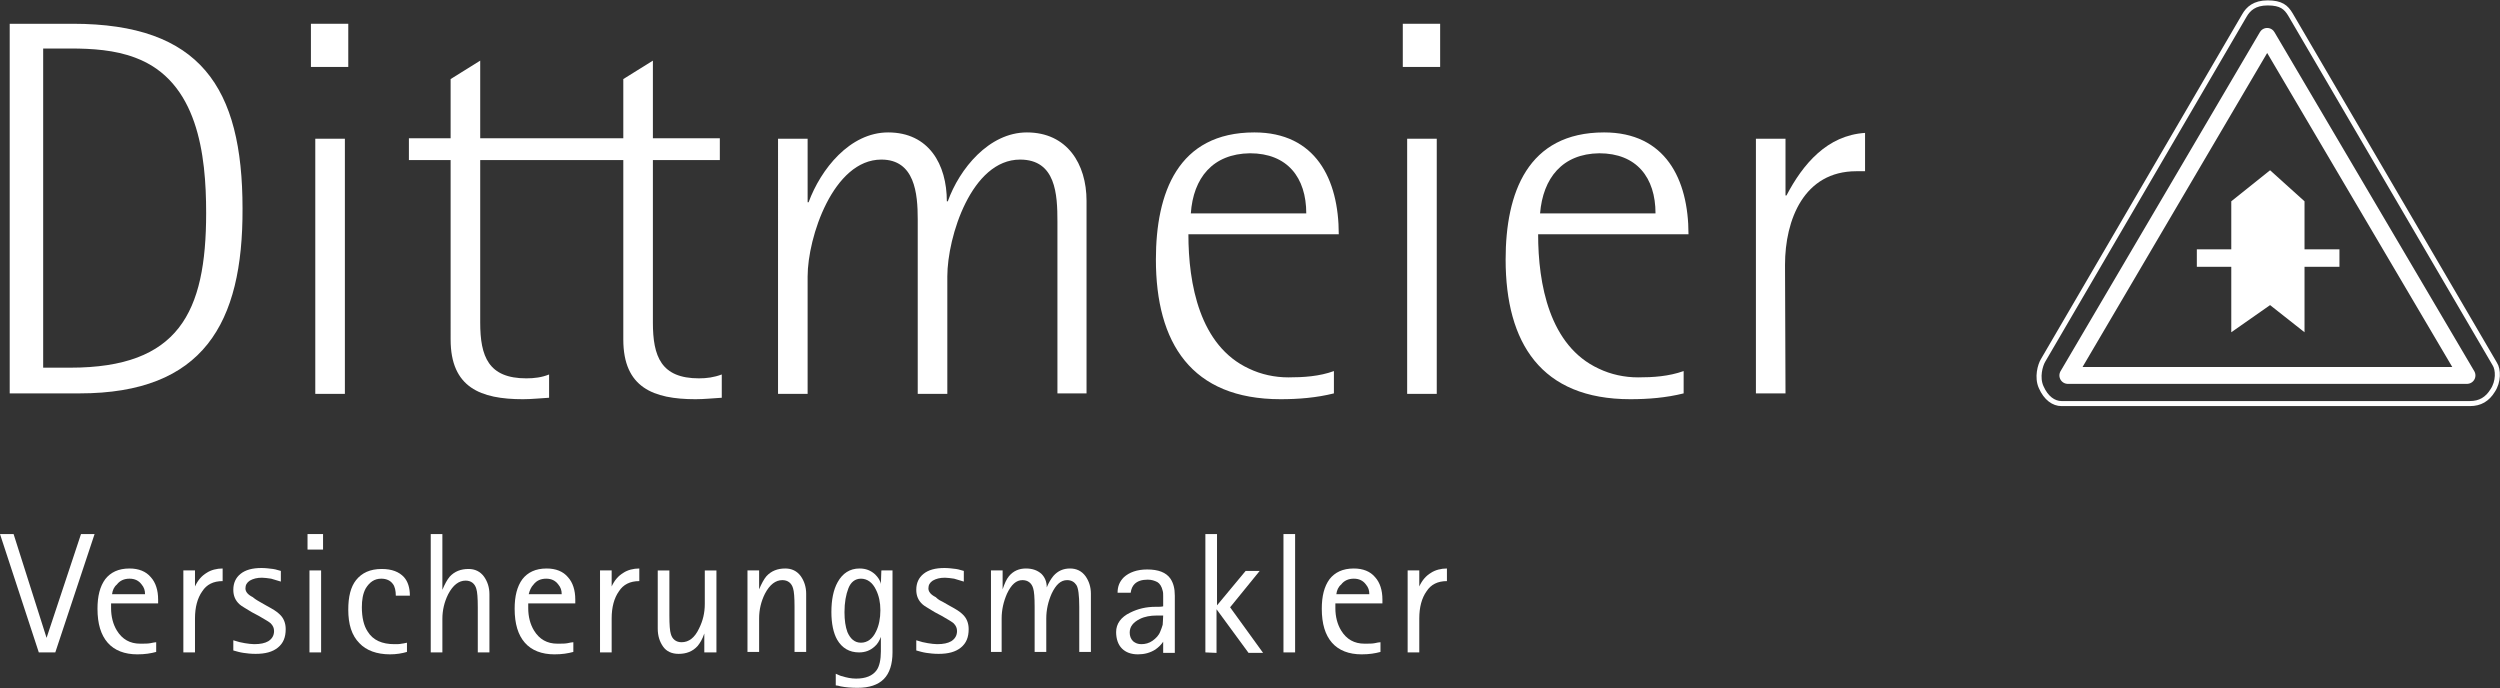
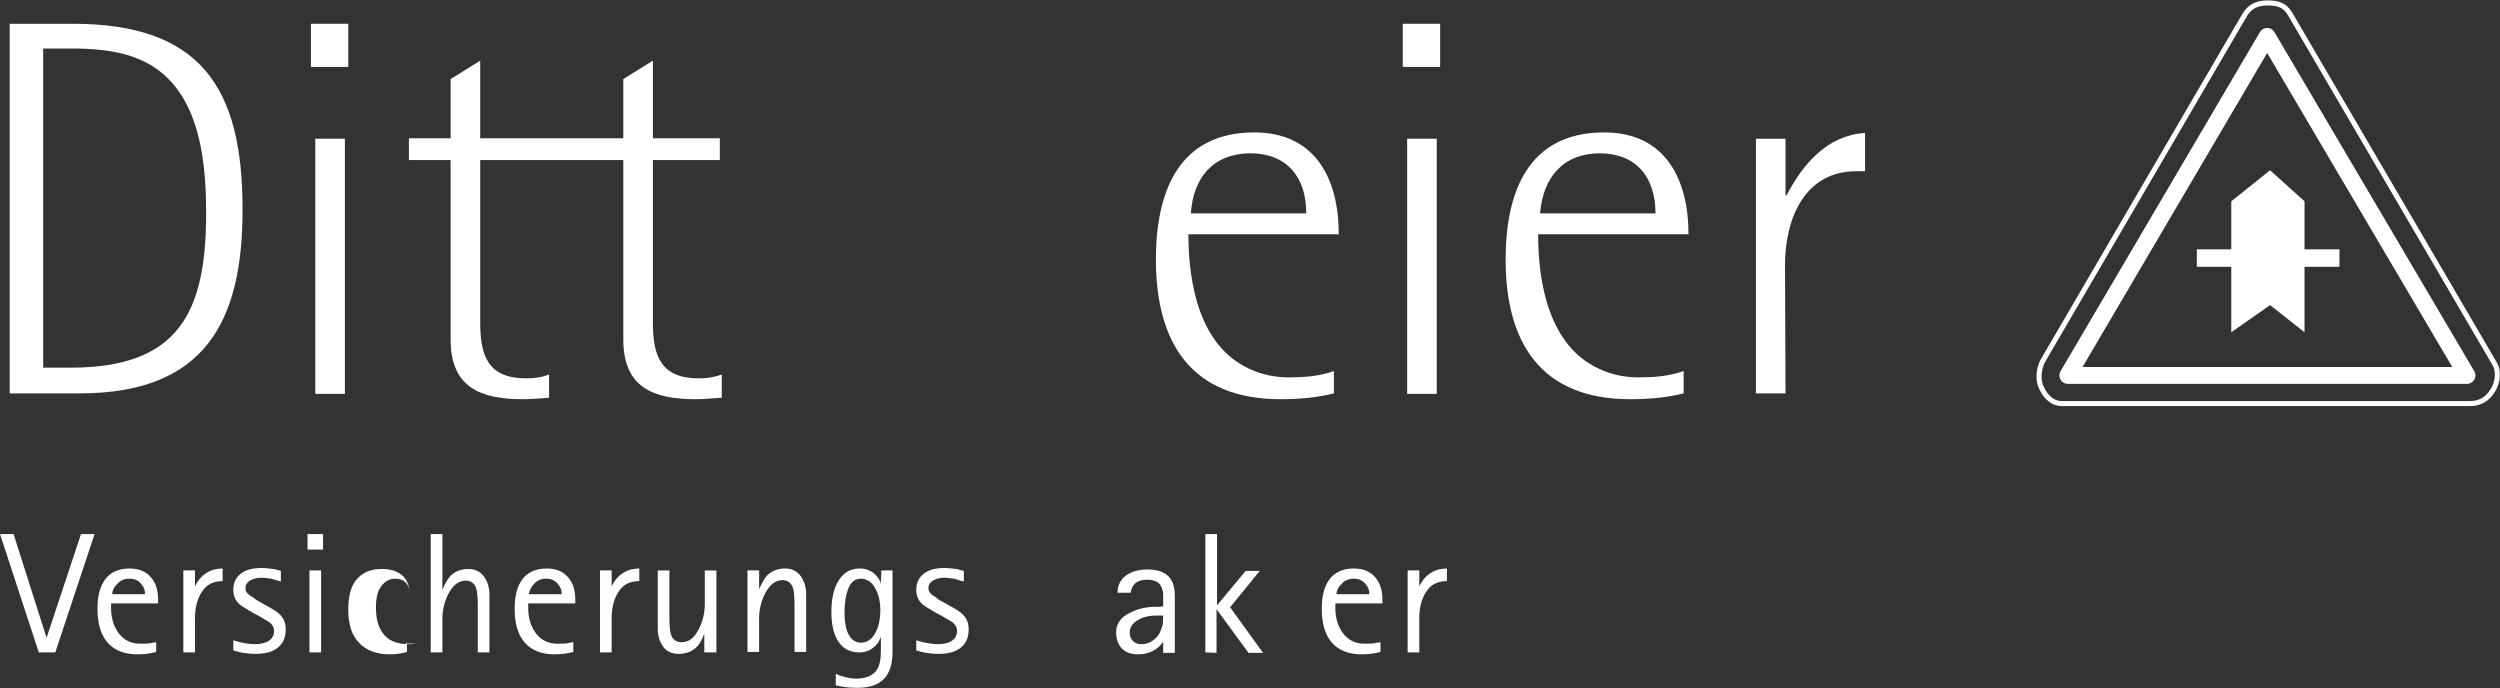
<svg xmlns="http://www.w3.org/2000/svg" version="1.1" id="Ebene_1" x="0px" y="0px" viewBox="0 0 515.4 141.9" style="enable-background:new 0 0 515.4 141.9;" xml:space="preserve">
  <rect x="0" y="0" width="515.4" height="141.9" fill="#333333" stroke="none" />
  <style type="text/css">
	.st0{fill:#FFFFFF;}
	.st1{fill-rule:evenodd;clip-rule:evenodd;fill:#FFFFFF;}
	.st2{fill:none;stroke:#FFFFFF;stroke-width:1.041;stroke-miterlimit:3.864;}
	.st3{fill:none;stroke:#FFFFFF;stroke-width:3.471;stroke-linecap:round;stroke-linejoin:round;stroke-miterlimit:3.864;}
</style>
  <g>
    <g>
      <path class="st0" d="M8,134.5l-8-24.4h2.8l6.8,21.4l7.1-21.4h2.8l-8.1,24.4H8z" />
      <path class="st0" d="M32.2,132.4v2c-1.1,0.3-2.3,0.5-3.9,0.5c-2.6,0-4.7-0.8-6.1-2.4c-1.4-1.6-2.1-3.9-2.1-7    c0-2.6,0.5-4.6,1.6-6.1c1.1-1.4,2.7-2.2,5-2.2c1.9,0,3.4,0.6,4.4,1.8c1,1.1,1.5,2.7,1.5,4.6v0.8h-9.7v1c0,1.7,0.4,3.3,1.2,4.6    c1.1,1.8,2.7,2.7,4.8,2.7c0.9,0,1.6,0,2.1-0.1C31.5,132.5,32,132.4,32.2,132.4z M23.1,122.5h6.8c0-0.8-0.2-1.4-0.7-2    c-0.6-0.8-1.4-1.2-2.5-1.2s-2,0.4-2.6,1.2C23.5,121,23.2,121.7,23.1,122.5z" />
      <path class="st0" d="M37.8,134.5v-16.9h2.4v3.3c0.6-1.3,1.4-2.2,2.4-2.8c0.9-0.6,2.1-0.9,3.3-0.9v2.6c-1.9,0-3.3,0.7-4.2,2.1    c-1,1.4-1.5,3.3-1.5,5.6v7H37.8z" />
      <path class="st0" d="M53.6,124.1l1.4,0.8c1.3,0.7,2.1,1.2,2.6,1.7c0.9,0.8,1.3,1.9,1.3,3.1c0,1.7-0.5,2.9-1.6,3.8    c-1.1,0.9-2.6,1.3-4.6,1.3c-1,0-1.8-0.1-2.5-0.2c-0.7-0.1-1.4-0.3-2.1-0.5V132c0.9,0.3,1.7,0.5,2.4,0.6s1.3,0.2,1.9,0.2    c1.3,0,2.2-0.2,2.9-0.6c0.8-0.5,1.2-1.2,1.2-2.1c0-0.6-0.2-1.1-0.7-1.6c-0.2-0.2-1-0.7-2.4-1.5l-1.5-0.8c-1.3-0.8-2.2-1.3-2.5-1.6    c-0.9-0.8-1.3-1.8-1.3-3c0-1.4,0.5-2.5,1.5-3.3s2.4-1.2,4.3-1.2c0.8,0,1.6,0.1,2.4,0.2c0.1,0,0.6,0.1,1.6,0.4v2.2    c-0.6-0.2-1.3-0.4-2-0.6c-0.7-0.1-1.4-0.2-1.9-0.2c-1,0-1.8,0.2-2.5,0.6c-0.6,0.4-0.9,0.9-0.9,1.6s0.5,1.3,1.5,1.8    C52.8,123.7,53.3,123.9,53.6,124.1z" />
      <path class="st0" d="M63.4,113.3v-3.2h3.2v3.2H63.4z M63.8,134.5v-16.9h2.4v16.9H63.8z" />
-       <path class="st0" d="M83.9,132.5v1.9c-1,0.3-2.2,0.5-3.5,0.5c-2.7,0-4.9-0.8-6.3-2.3c-1.6-1.6-2.3-3.9-2.3-6.9    c0-2.7,0.5-4.7,1.6-6.1c1.2-1.5,2.9-2.3,5.3-2.3c2.1,0,3.6,0.6,4.6,1.7c0.8,0.9,1.2,2.2,1.2,3.8h-2.9c0-1-0.2-1.9-0.6-2.4    c-0.5-0.7-1.3-1.1-2.4-1.1c-1.4,0-2.4,0.7-3.2,2c-0.6,1.1-0.8,2.4-0.8,3.9c0,2.1,0.4,3.8,1.2,5c1.1,1.8,3,2.6,5.5,2.6    c0.6,0,1.1,0,1.5-0.1C83,132.7,83.4,132.6,83.9,132.5z" />
+       <path class="st0" d="M83.9,132.5v1.9c-1,0.3-2.2,0.5-3.5,0.5c-2.7,0-4.9-0.8-6.3-2.3c-1.6-1.6-2.3-3.9-2.3-6.9    c0-2.7,0.5-4.7,1.6-6.1c1.2-1.5,2.9-2.3,5.3-2.3c2.1,0,3.6,0.6,4.6,1.7c0.8,0.9,1.2,2.2,1.2,3.8c0-1-0.2-1.9-0.6-2.4    c-0.5-0.7-1.3-1.1-2.4-1.1c-1.4,0-2.4,0.7-3.2,2c-0.6,1.1-0.8,2.4-0.8,3.9c0,2.1,0.4,3.8,1.2,5c1.1,1.8,3,2.6,5.5,2.6    c0.6,0,1.1,0,1.5-0.1C83,132.7,83.4,132.6,83.9,132.5z" />
      <path class="st0" d="M88.8,134.5v-24.4h2.4v11.5c0.5-1.2,1-2.1,1.5-2.7c1-1.1,2.3-1.6,3.9-1.6c1.3,0,2.4,0.5,3.2,1.6    c0.7,1,1.1,2.2,1.1,3.6v12h-2.4v-9.3c0-1.9-0.1-3.2-0.3-3.8c-0.3-1.1-1.1-1.7-2.2-1.7c-1.4,0-2.6,0.9-3.6,2.8    c-0.8,1.6-1.2,3.3-1.2,5.1v6.9H88.8z" />
      <path class="st0" d="M118.2,132.4v2c-1.1,0.3-2.3,0.5-3.9,0.5c-2.6,0-4.7-0.8-6.1-2.4c-1.4-1.6-2.1-3.9-2.1-7    c0-2.6,0.5-4.6,1.6-6.1c1.1-1.4,2.7-2.2,5-2.2c1.9,0,3.4,0.6,4.4,1.8c1,1.1,1.5,2.7,1.5,4.6v0.8h-9.7v1c0,1.7,0.4,3.3,1.2,4.6    c1.1,1.8,2.7,2.7,4.8,2.7c0.9,0,1.6,0,2.1-0.1S117.9,132.4,118.2,132.4z M109,122.5h6.8c0-0.8-0.2-1.4-0.7-2    c-0.6-0.8-1.4-1.2-2.5-1.2s-2,0.4-2.6,1.2C109.5,121,109.2,121.7,109,122.5z" />
      <path class="st0" d="M123.7,134.5v-16.9h2.4v3.3c0.6-1.3,1.4-2.2,2.4-2.8c0.9-0.6,2.1-0.9,3.3-0.9v2.6c-1.9,0-3.3,0.7-4.2,2.1    c-1,1.4-1.5,3.3-1.5,5.6v7H123.7z" />
      <path class="st0" d="M145.2,134.5v-3.9c-0.4,1.2-0.9,2-1.4,2.6c-1,1.1-2.3,1.6-3.9,1.6c-1.4,0-2.5-0.5-3.2-1.5s-1.1-2.2-1.1-3.7    v-12h2.4v9.3c0,1.9,0.1,3.2,0.3,3.8c0.3,1.1,1.1,1.7,2.2,1.7c1.5,0,2.7-0.9,3.6-2.8c0.8-1.6,1.2-3.2,1.2-5.1v-6.9h2.4v16.9    L145.2,134.5L145.2,134.5z" />
      <path class="st0" d="M154.1,134.5v-16.9h2.4v3.9c0.5-1.2,1-2.1,1.5-2.7c1-1.1,2.3-1.6,3.9-1.6c1.3,0,2.4,0.5,3.2,1.6    c0.7,1,1.1,2.2,1.1,3.6v12h-2.4v-9.3c0-1.9-0.1-3.2-0.3-3.8c-0.3-1.1-1.1-1.7-2.2-1.7c-1.4,0-2.6,0.9-3.6,2.8    c-0.8,1.6-1.2,3.3-1.2,5.1v6.9h-2.4V134.5z" />
      <path class="st0" d="M184,117.6v16.9c0,2.4-0.6,4.3-1.8,5.5s-3,1.8-5.4,1.8c-1.3,0-2.5-0.1-3.5-0.3c-0.4-0.1-0.7-0.2-1-0.2v-2.4    c0.7,0.3,1.1,0.5,1.3,0.5c0.9,0.3,1.9,0.5,2.9,0.5c2,0,3.4-0.6,4.2-1.7c0.6-0.8,0.9-2.2,0.9-3.9v-3c-0.3,0.8-0.7,1.5-1.3,2    c-0.9,0.8-1.9,1.2-3.2,1.2c-2,0-3.5-0.9-4.5-2.6c-0.8-1.4-1.2-3.4-1.2-5.7c0-2.5,0.4-4.6,1.3-6.2c1-1.8,2.5-2.8,4.5-2.8    c1.3,0,2.3,0.4,3.2,1.2c0.6,0.6,1.1,1.3,1.2,2l0.1-2.8C181.7,117.6,184,117.6,184,117.6z M174.1,126.2c0,1.7,0.2,3,0.6,4.1    c0.6,1.4,1.5,2.2,2.8,2.2s2.4-0.8,3.1-2.3c0.6-1.2,0.9-2.7,0.9-4.4c0-1.6-0.3-3-0.9-4.2c-0.7-1.5-1.8-2.3-3.1-2.3    c-1.2,0-2.1,0.7-2.6,2C174.4,122.6,174.1,124.2,174.1,126.2z" />
      <path class="st0" d="M194.4,124.1l1.4,0.8c1.3,0.7,2.1,1.2,2.6,1.7c0.9,0.8,1.3,1.9,1.3,3.1c0,1.7-0.5,2.9-1.6,3.8    s-2.6,1.3-4.6,1.3c-1,0-1.8-0.1-2.5-0.2c-0.7-0.1-1.4-0.3-2.1-0.5V132c0.9,0.3,1.7,0.5,2.4,0.6s1.3,0.2,1.9,0.2    c1.3,0,2.2-0.2,2.9-0.6c0.8-0.5,1.2-1.2,1.2-2.1c0-0.6-0.2-1.1-0.7-1.6c-0.2-0.2-1-0.7-2.4-1.5l-1.5-0.8c-1.3-0.8-2.2-1.3-2.5-1.6    c-0.9-0.8-1.3-1.8-1.3-3c0-1.4,0.5-2.5,1.5-3.3s2.4-1.2,4.3-1.2c0.8,0,1.6,0.1,2.4,0.2c0.1,0,0.6,0.1,1.6,0.4v2.2    c-0.6-0.2-1.3-0.4-2-0.6c-0.7-0.1-1.4-0.2-1.9-0.2c-1,0-1.8,0.2-2.5,0.6c-0.6,0.4-0.9,0.9-0.9,1.6s0.5,1.3,1.5,1.8    C193.5,123.7,194,123.9,194.4,124.1z" />
-       <path class="st0" d="M204.3,134.5v-16.9h2.4v3.9c0.4-1.2,0.8-2.1,1.3-2.7c0.9-1.1,2.1-1.6,3.5-1.6s2.4,0.4,3.2,1.1    c0.7,0.7,1.1,1.6,1.1,2.8c0.4-1,0.9-1.8,1.4-2.4c0.9-1,2-1.5,3.4-1.5c1.3,0,2.4,0.5,3.2,1.6c0.7,1,1.1,2.2,1.1,3.6v12h-2.4v-9.3    c0-2.4-0.2-3.9-0.6-4.5c-0.4-0.6-1-1-1.9-1c-1.3,0-2.3,0.9-3.2,2.8c-0.7,1.6-1.1,3.3-1.1,5.1v6.9h-2.4v-9.3c0-1.9-0.1-3.2-0.3-3.8    c-0.3-1.1-1.1-1.7-2.2-1.7c-1.3,0-2.3,0.9-3.2,2.8c-0.7,1.6-1.1,3.3-1.1,5.1v6.9h-2.2V134.5z" />
      <path class="st0" d="M239.8,134.5v-2.2c-0.4,0.6-0.9,1.1-1.6,1.6c-1.1,0.7-2.3,1-3.6,1c-1.4,0-2.5-0.4-3.3-1.2s-1.2-2-1.2-3.4    c0-1.7,1-3.1,2.9-4c1.6-0.8,3.3-1.2,5.2-1.2h0.4c0.4,0,0.8,0,1.2-0.1v-0.8c0-0.5,0-0.9,0-1.3s0-0.8-0.1-1.1    c-0.2-0.9-0.6-1.5-1.1-1.8c-0.6-0.3-1.2-0.5-2-0.5c-1.2,0-2.1,0.3-2.7,0.9c-0.4,0.4-0.7,1-0.8,1.8h-2.7c0-1.3,0.4-2.3,1.3-3.2    c1.1-1,2.7-1.6,4.8-1.6c2.3,0,3.9,0.6,4.8,1.9c0.6,0.9,0.9,2,0.9,3.5v11.8h-2.4V134.5z M239.8,126.9h-1.4c-1.2,0-2.4,0.2-3.4,0.7    c-1.4,0.7-2.1,1.6-2.1,2.8c0,0.7,0.2,1.3,0.7,1.8c0.5,0.4,1,0.6,1.7,0.6c0.8,0,1.6-0.2,2.3-0.7s1.3-1.1,1.6-1.9    c0.2-0.5,0.4-1,0.5-1.4C239.7,128.4,239.8,127.7,239.8,126.9z" />
      <path class="st0" d="M248.5,134.5v-24.4h2.4v14.7l5.9-7.1h2.9l-6.1,7.5l6.8,9.4h-3l-6.6-9v9L248.5,134.5L248.5,134.5z" />
-       <path class="st0" d="M264.6,134.5v-24.4h2.4v24.4H264.6z" />
      <path class="st0" d="M284.6,132.4v2c-1.1,0.3-2.3,0.5-3.9,0.5c-2.6,0-4.7-0.8-6.1-2.4c-1.4-1.6-2.1-3.9-2.1-7    c0-2.6,0.5-4.6,1.6-6.1c1.1-1.4,2.7-2.2,5-2.2c1.9,0,3.4,0.6,4.4,1.8c1,1.1,1.5,2.7,1.5,4.6v0.8h-9.7v1c0,1.7,0.4,3.3,1.2,4.6    c1.1,1.8,2.7,2.7,4.8,2.7c0.9,0,1.6,0,2.1-0.1S284.3,132.4,284.6,132.4z M275.5,122.5h6.8c0-0.8-0.2-1.4-0.7-2    c-0.6-0.8-1.4-1.2-2.5-1.2s-2,0.4-2.6,1.2C275.9,121,275.6,121.7,275.5,122.5z" />
      <path class="st0" d="M290.2,134.5v-16.9h2.4v3.3c0.6-1.3,1.4-2.2,2.4-2.8c0.9-0.6,2.1-0.9,3.3-0.9v2.6c-1.9,0-3.3,0.7-4.2,2.1    c-1,1.4-1.5,3.3-1.5,5.6v7H290.2z" />
    </g>
    <path class="st1" d="M368.1,81.1H362V28.6h6.1v11.7h0.2c3.4-6.5,8.4-12.4,16.2-12.9v7.9h-1.8c-10.8,0-14.7,10-14.7,19.3L368.1,81.1   " />
    <path class="st1" d="M317.5,44h23.8c0-7.4-3.9-12.4-11.6-12.4C322.1,31.7,318.1,36.7,317.5,44 M347.1,76.5v4.6   c-3.6,0.9-7.3,1.2-11,1.2c-18.4,0-25.7-11.6-25.7-28.8c0-13.7,4.5-26.2,20.3-26.2c12.6,0,17.4,9.6,17.4,21h-31   c0,10.2,2.3,23,12.5,27.7c2.5,1.2,5.3,1.8,8.1,1.8C340.8,77.8,344,77.6,347.1,76.5z" />
    <rect x="290.1" y="28.6" class="st0" width="6.1" height="52.6" />
    <rect x="289.2" y="4.9" class="st0" width="7.7" height="8.9" />
    <path class="st1" d="M245.5,44h23.8c0-7.4-3.9-12.4-11.6-12.4C250,31.7,246,36.7,245.5,44 M275,76.5v4.6c-3.6,0.9-7.3,1.2-11,1.2   c-18.4,0-25.7-11.6-25.7-28.8c0-13.7,4.5-26.2,20.3-26.2c12.6,0,17.4,9.6,17.4,21h-31c0,10.2,2.3,23,12.5,27.7   c2.5,1.2,5.3,1.8,8.1,1.8C268.7,77.8,272,77.6,275,76.5z" />
-     <path class="st1" d="M224,81.1h-6V45.7c0-5.6-0.3-12.8-7.7-12.8c-10,0-15,15.9-15,24.1v24.2h-6.1v-36c0-5.3-0.6-12.3-7.5-12.3   c-9.9,0-15.2,16-15.2,24.1v24.2h-6.1V28.6h6.1v13.1h0.2c2.5-6.8,8.5-14.4,16.4-14.4c8.4,0,12.1,6.6,12.1,14.2h0.2   c2.4-6.7,8.5-14.2,16.3-14.2c8.3,0,12.3,6.5,12.3,14.1V81.1" />
    <path class="st1" d="M148.8,77.2V82c-1.8,0.1-3.6,0.3-5.4,0.3c-8.7,0-14.9-2.4-14.9-12.3V33H99v33.5c0,7,1.7,11.5,9.5,11.5   c1.7,0,3.2-0.2,4.7-0.8V82c-1.8,0.1-3.6,0.3-5.4,0.3c-8.7,0-14.9-2.4-14.9-12.3V33h-8.6v-4.5h8.6V16.3l6.1-3.8v16h29.5V16.3   l6.1-3.8v16h13.8V33h-13.8v33.5c0,7,1.7,11.5,9.5,11.5C145.7,78,147.2,77.8,148.8,77.2" />
    <rect x="65" y="28.6" class="st0" width="6.1" height="52.6" />
    <rect x="64.1" y="4.9" class="st0" width="7.7" height="8.9" />
    <path class="st1" d="M8.9,75.8h5.6c22.3,0,28-11.3,28-31.9c0-12-1.7-27.2-14.6-32C23.7,10.3,19,10,14.5,10H8.9V75.8 M16.4,81.1H2   V4.9h13C41.3,4.9,50,18,50,43C50.1,66.7,41.9,81.1,16.4,81.1z" />
    <path class="st2" d="M513.9,80.5c-1.1,1.8-2.6,2.7-4.7,2.7H425c-1.6,0-3.2-1.1-4.2-3.4c-0.9-2-0.2-4.5,0.4-5.5l41.5-71.1   c0.8-1.4,2.1-2.6,4.8-2.6c2.8,0,3.8,0.9,4.7,2.4l42.1,72C515.1,76.2,515.1,78.7,513.9,80.5z" />
    <polygon class="st3" points="426.3,77.4 467.4,7.5 508.6,77.4  " />
    <polygon class="st0" points="460,41.5 468,35.1 475.1,41.5 475.1,51.4 482.3,51.4 482.3,55 475.1,55 475.1,68.5 468,62.9 460,68.5    460,55 452.9,55 452.9,51.4 460,51.4  " />
  </g>
</svg>